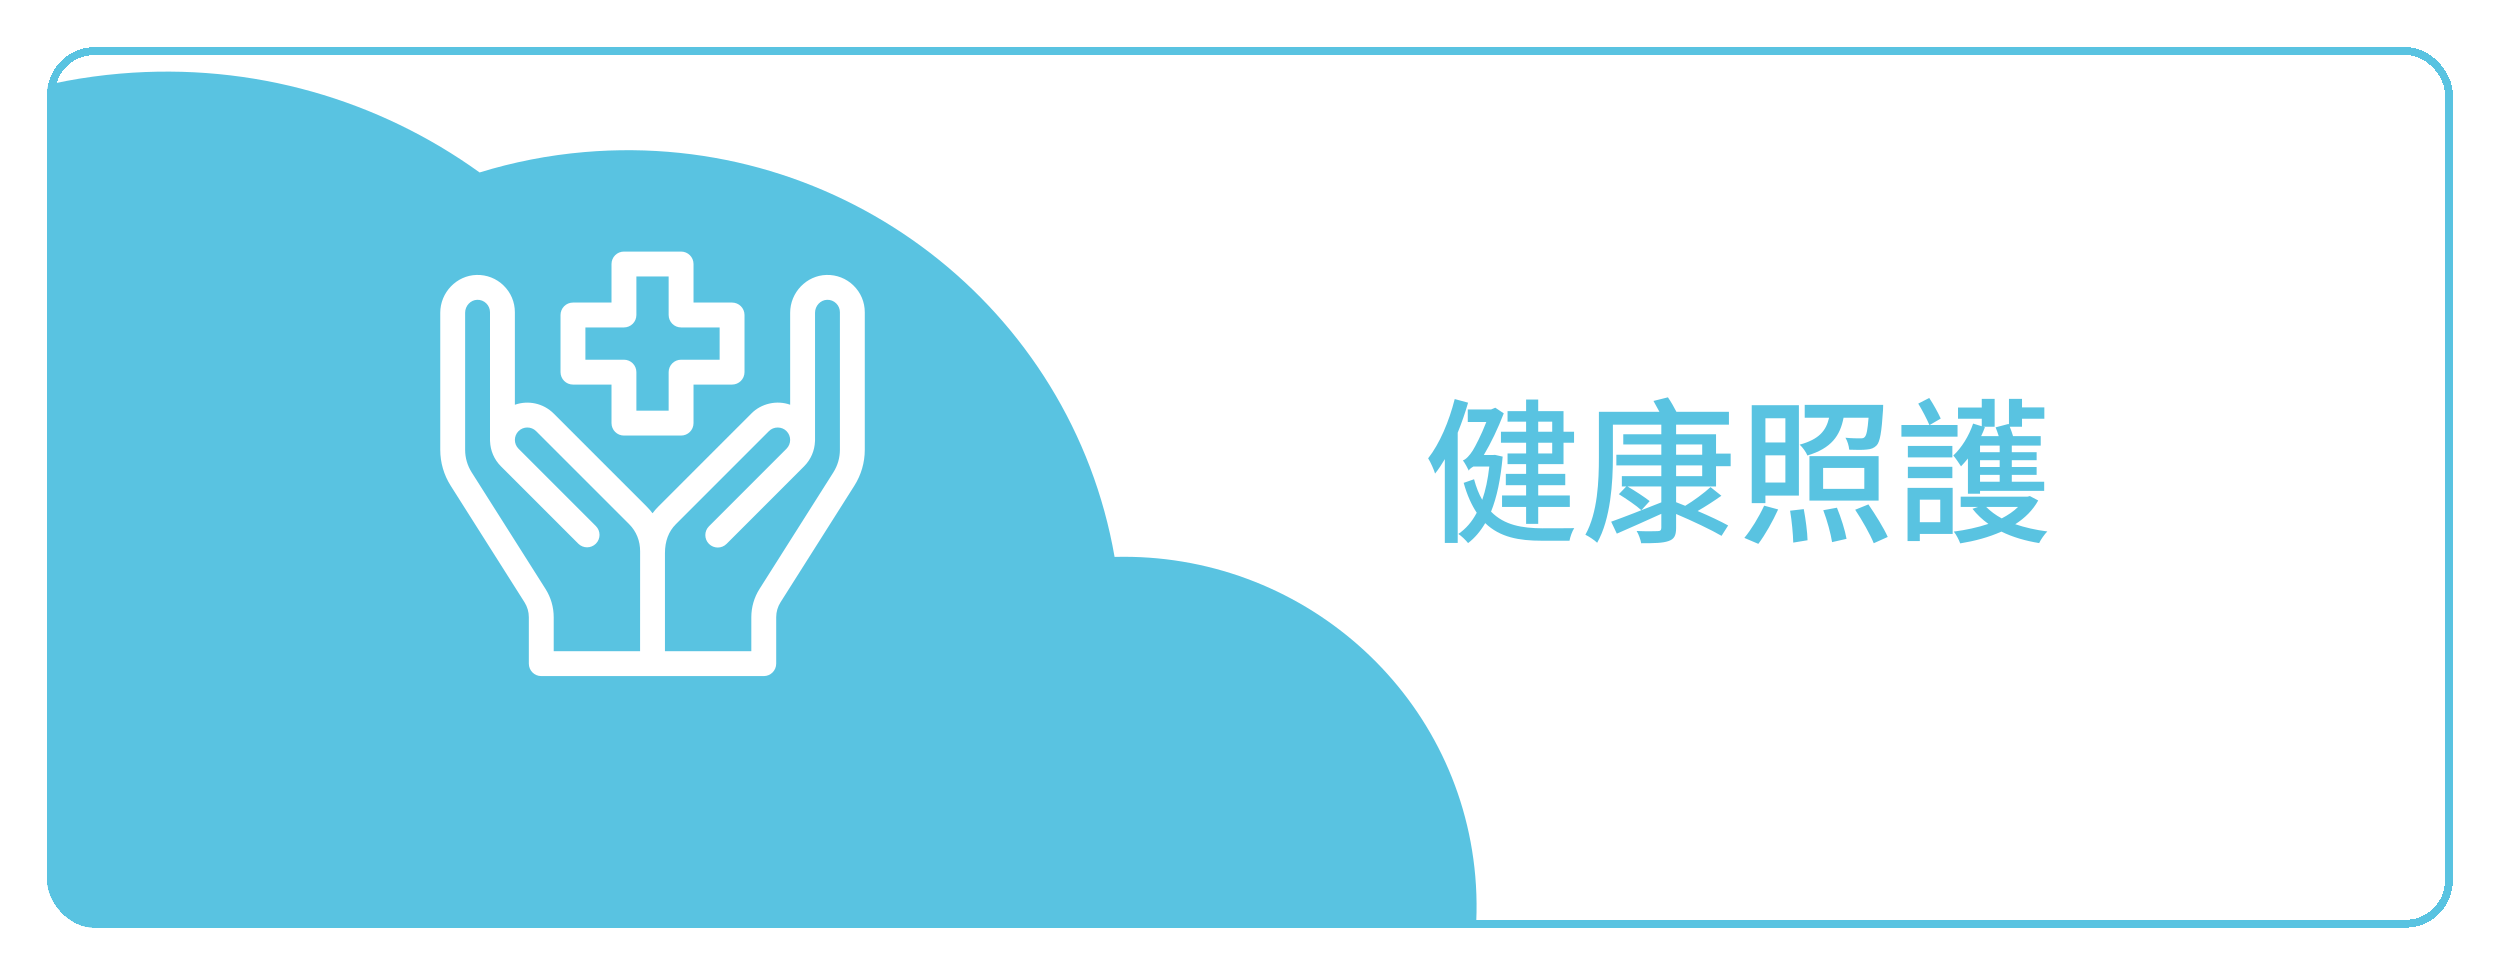
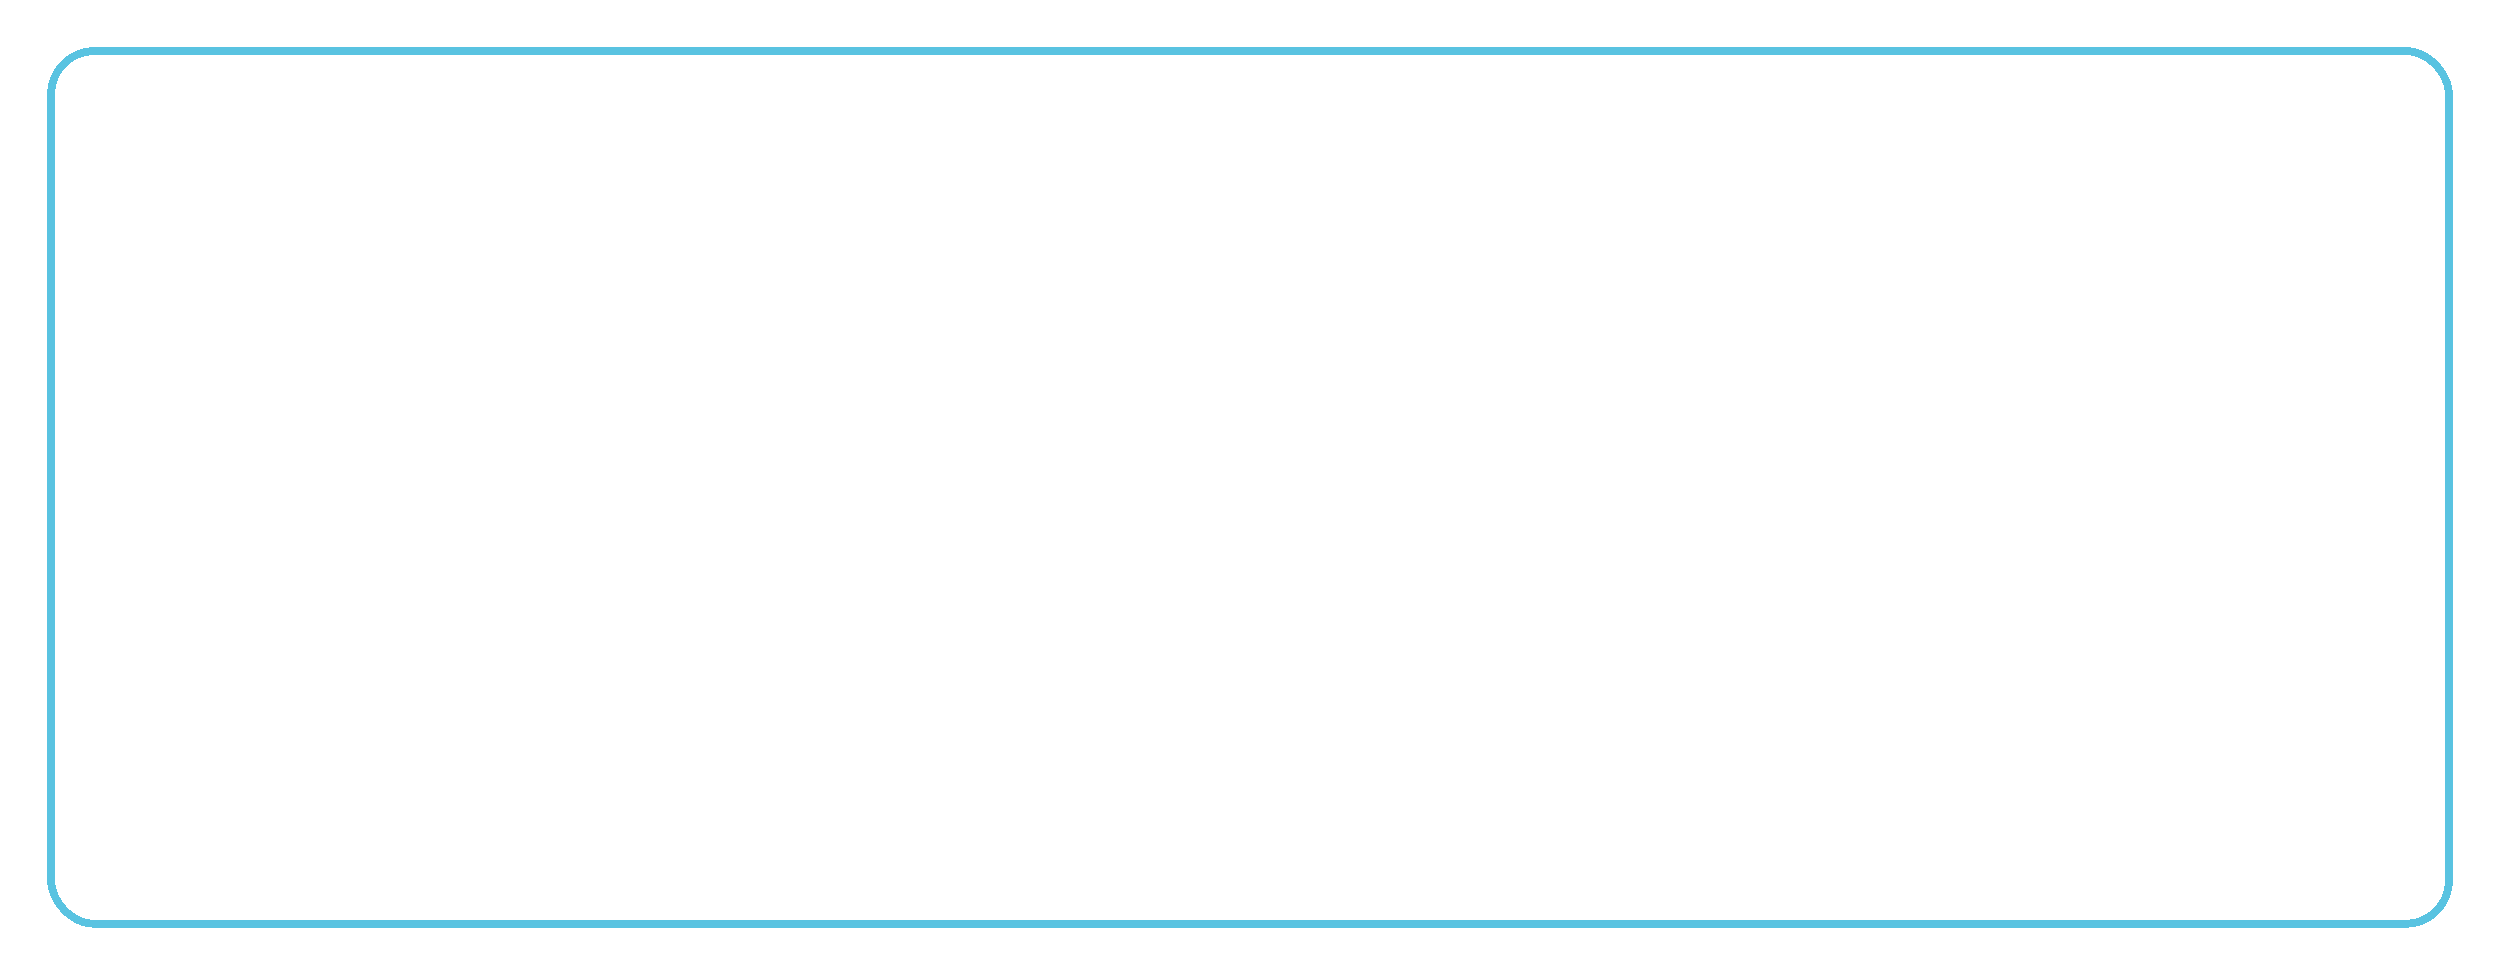
<svg xmlns="http://www.w3.org/2000/svg" width="318" height="124" viewBox="0 0 318 124" fill="none">
  <g filter="url(#filter0_d_1056_2285)">
    <g clip-path="url(#clip0_1056_2285)">
-       <rect x="3" y="3" width="306" height="112" rx="6" fill="white" />
-       <path fill-rule="evenodd" clip-rule="evenodd" d="M23.842 140.868C32.464 140.127 40.573 137.819 47.908 134.252C58.084 139.438 69.81 141.935 82.057 140.883C89.002 140.286 95.588 138.592 101.656 135.989C110.321 149.665 126.242 158.162 143.635 156.667C168.396 154.539 186.763 132.963 184.658 108.477C182.632 84.906 162.375 67.23 138.776 67.839C133.28 36.213 104.185 13.52 71.352 16.342C66.728 16.739 62.264 17.623 58.006 18.937C45.248 9.751 29.226 4.908 12.28 6.364C-25.137 9.58 -52.882 42.297 -49.689 79.439C-46.497 116.582 -13.576 144.084 23.842 140.868Z" fill="#59C3E1" />
-     </g>
+       </g>
    <rect x="3.5" y="3.5" width="305" height="111" rx="5.5" stroke="#59C3E1" shape-rendering="crispEdges" />
  </g>
-   <path d="M108.566 36.318C107.642 35.417 106.42 34.94 105.13 34.972C102.581 35.038 100.508 37.198 100.508 39.788V51.482C98.821 50.874 96.828 51.316 95.57 52.603L83.731 64.442C83.465 64.708 83.223 64.99 83.002 65.287C82.78 64.991 82.536 64.709 82.269 64.442L70.43 52.603C69.097 51.27 67.162 50.898 65.492 51.485V39.717C65.492 38.426 64.983 37.219 64.058 36.318C63.134 35.417 61.912 34.94 60.622 34.972C58.073 35.038 56 37.198 56 39.788V57.214C56 58.832 56.458 60.41 57.324 61.778L66.716 76.606C67.077 77.176 67.268 77.835 67.268 78.509V84.417C67.268 85.291 67.976 85.999 68.85 85.999H97.15C98.024 85.999 98.732 85.291 98.732 84.417V78.509C98.732 77.835 98.923 77.176 99.284 76.606L108.676 61.777C109.542 60.41 110 58.832 110 57.214V39.717C110 38.426 109.491 37.219 108.566 36.318ZM81.418 82.835H70.432V78.509C70.432 77.234 70.071 75.99 69.389 74.913L59.997 60.084C59.452 59.224 59.164 58.232 59.164 57.214V39.788C59.164 38.899 59.855 38.157 60.703 38.135C61.134 38.122 61.542 38.283 61.85 38.584C62.158 38.884 62.328 39.286 62.328 39.717V56.012C62.328 56.056 62.331 56.1 62.335 56.143C62.379 57.297 62.84 58.437 63.718 59.315L73.559 69.156C74.177 69.774 75.178 69.774 75.796 69.156C76.414 68.538 76.414 67.536 75.796 66.918L65.956 57.078C65.339 56.461 65.339 55.457 65.956 54.84C66.573 54.224 67.576 54.224 68.193 54.84L80.032 66.68C80.954 67.595 81.432 68.83 81.423 70.133L81.418 82.835ZM106.836 57.214C106.836 58.231 106.548 59.224 106.004 60.084L96.611 74.913C95.929 75.991 95.568 77.234 95.568 78.509V82.835H84.582V70.356C84.582 68.836 85.048 67.599 85.968 66.68L97.807 54.84C98.396 54.227 99.456 54.227 100.045 54.84C100.661 55.457 100.661 56.461 100.044 57.078L90.18 66.946C89.562 67.564 89.563 68.566 90.181 69.183C90.798 69.801 91.8 69.801 92.418 69.183L102.282 59.315C103.161 58.436 103.621 57.296 103.665 56.142C103.669 56.099 103.672 56.056 103.672 56.012V39.788C103.672 38.899 104.362 38.157 105.211 38.135C105.642 38.122 106.05 38.283 106.358 38.584C106.666 38.884 106.836 39.286 106.836 39.717V57.214H106.836Z" fill="white" />
  <path d="M72.88 48.918H77.784V53.822C77.784 54.696 78.493 55.404 79.366 55.404H86.634C87.508 55.404 88.216 54.696 88.216 53.822V48.918H93.12C93.994 48.918 94.702 48.21 94.702 47.336V40.068C94.702 39.194 93.994 38.486 93.12 38.486H88.216V33.582C88.216 32.708 87.508 32 86.634 32H79.366C78.493 32 77.784 32.708 77.784 33.582V38.486H72.88C72.006 38.486 71.298 39.194 71.298 40.068V47.336C71.298 48.21 72.006 48.918 72.88 48.918ZM74.462 41.65H79.366C80.24 41.65 80.948 40.942 80.948 40.068V35.164H85.052V40.068C85.052 40.942 85.76 41.65 86.634 41.65H91.538V45.754H86.634C85.76 45.754 85.052 46.462 85.052 47.336V52.24H80.948V47.336C80.948 46.462 80.24 45.754 79.366 45.754H74.462V41.65Z" fill="white" />
-   <path d="M197.44 53.64H195.66V54.92H197.44V53.64ZM197.44 57.68V56.32H195.66V57.68H197.44ZM194.12 54.92V53.64H191.76V52.3H194.12V50.82H195.66V52.3H198.88V54.92H200.22V56.32H198.88V59.04H195.66V60.28H199.1V61.72H195.66V63.02H199.68V64.48H195.66V66.64H194.12V64.48H191.06V63.02H194.12V61.72H191.54V60.28H194.12V59.04H191.76V57.68H194.12V56.32H190.92V54.92H194.12ZM185.04 50.76L186.74 51.22C186.38 52.5 185.92 53.8 185.42 55.04V69.06H183.78V58.4C183.38 59.08 182.98 59.7 182.54 60.24C182.42 59.8 181.96 58.76 181.66 58.3C183.12 56.44 184.32 53.62 185.04 50.76ZM190.16 57.86L191.14 58.08C190.88 60.96 190.4 63.26 189.66 65.08C191.36 66.82 193.64 67.18 196.16 67.2C196.88 67.2 199.36 67.2 200.24 67.18C199.98 67.56 199.72 68.32 199.64 68.78H196.1C193.26 68.78 190.8 68.36 188.92 66.54C188.3 67.6 187.58 68.44 186.74 69.08C186.46 68.72 185.86 68.14 185.5 67.92C186.44 67.28 187.22 66.4 187.84 65.22C187.18 64.22 186.62 63 186.18 61.42L187.5 60.96C187.78 62 188.12 62.86 188.54 63.58C188.96 62.38 189.26 60.98 189.44 59.34H187.42C187.12 59.52 186.84 59.72 186.84 59.88C186.7 59.56 186.32 58.88 186.08 58.56C186.46 58.46 186.96 57.9 187.34 57.3C187.64 56.82 188.42 55.34 189.06 53.68H186.7V52.08H189.68L190.2 51.86L191.28 52.58C190.54 54.5 189.64 56.38 188.74 57.88H189.86L190.16 57.86ZM213.2 59.2V60.56H216.52V59.2H213.2ZM213.2 56.54V57.84H216.52V56.54H213.2ZM213.2 61.88V63.88C213.58 64.04 213.96 64.18 214.36 64.34C215.4 63.72 216.78 62.7 217.58 61.96L218.96 63.06C218 63.74 216.92 64.44 215.94 65C217.44 65.64 218.88 66.32 219.82 66.84L218.98 68.16C217.68 67.4 215.28 66.26 213.2 65.38V67.14C213.2 68.16 212.94 68.58 212.24 68.82C211.52 69.08 210.44 69.1 208.76 69.1C208.68 68.64 208.44 67.96 208.18 67.54C209.3 67.6 210.52 67.58 210.84 67.56C211.2 67.56 211.32 67.44 211.32 67.12V65.36C209.34 66.26 207.28 67.18 205.66 67.88L204.94 66.36C206.52 65.8 208.96 64.84 211.32 63.9V61.88H207.02C207.96 62.42 209.2 63.24 209.84 63.74L208.78 64.9C208.16 64.32 206.88 63.46 205.92 62.86L206.86 61.88H206.3V60.56H211.32V59.2H205.6V57.84H211.32V56.54H206.48V55.24H211.32V54.02H205.16V58.18C205.16 61.34 204.88 66.02 203.16 69.04C202.84 68.72 202.06 68.2 201.66 68.02C203.24 65.2 203.38 61.12 203.38 58.18V52.38H211.08C210.82 51.9 210.56 51.42 210.32 51L212.16 50.54C212.54 51.08 212.94 51.8 213.24 52.38H219.92V54.02H213.2V55.24H218.28V57.7H220.14V59.3H218.28V61.88H213.2ZM237.68 53.14H234.5C234.06 55.42 232.96 57.02 229.9 57.94C229.74 57.52 229.28 56.88 228.92 56.56C231.4 55.88 232.28 54.78 232.66 53.14H229.56V51.5H239.54C239.54 51.5 239.54 51.92 239.52 52.16C239.34 54.96 239.14 56.18 238.72 56.64C238.38 57 238 57.14 237.46 57.18C237 57.24 236.12 57.24 235.22 57.2C235.18 56.72 235 56.1 234.74 55.68C235.54 55.76 236.3 55.76 236.62 55.76C236.9 55.76 237.08 55.74 237.2 55.58C237.42 55.36 237.56 54.7 237.68 53.14ZM227.1 53.2H224.56V56.28H227.1V53.2ZM224.56 61.38H227.1V57.92H224.56V61.38ZM224.56 63.04V64H222.82V51.54H228.82V63.04H224.56ZM223.66 69.18L221.88 68.42C222.72 67.42 223.74 65.76 224.4 64.32L226.18 64.8C225.5 66.3 224.52 68.04 223.66 69.18ZM227.7 64.96L229.44 64.76C229.68 66.04 229.9 67.72 229.92 68.72L228.1 69.02C228.08 68 227.92 66.26 227.7 64.96ZM237.14 62.18V59.52H231.9V62.18H237.14ZM238.96 58.02V63.68H230.16V58.02H238.96ZM231.92 64.9L233.66 64.58C234.18 65.84 234.7 67.5 234.88 68.54L233.04 68.96C232.88 67.92 232.42 66.2 231.92 64.9ZM235.98 64.84L237.66 64.16C238.54 65.44 239.64 67.2 240.12 68.3L238.34 69.1C237.9 68 236.86 66.16 235.98 64.84ZM249 54.06V55.54H241.86V54.06H245.42C245.1 53.32 244.52 52.18 244 51.34L245.4 50.62C245.94 51.44 246.54 52.52 246.86 53.24L245.46 54.06H249ZM248.34 56.72V58.18H242.68V56.72H248.34ZM242.68 60.82V59.38H248.34V60.82H242.68ZM246.8 63.56H244.2V66.42H246.8V63.56ZM248.38 62.06V67.92H244.2V68.82H242.64V62.06H248.38ZM254.36 57.52V56.68H251.86V57.52H254.36ZM254.36 59.4V58.54H251.86V59.4H254.36ZM254.36 61.28V60.4H251.86V61.28H254.36ZM250.32 62.8V58.32C250.02 58.68 249.74 59.02 249.44 59.32C249.24 59 248.76 58.28 248.46 57.94C249.52 56.96 250.46 55.44 250.98 53.88L252.08 54.22V53.26H249.06V51.84H252.08V50.74H253.72V54.28H252.28L252.48 54.34C252.34 54.74 252.18 55.1 252 55.48H254.24C254.12 55.1 253.98 54.7 253.84 54.36L255.5 53.92L255.54 54.02V50.74H257.2V51.82H260.04V53.26H257.2V54.28H255.64C255.8 54.68 255.96 55.12 256.06 55.48H259.58V56.68H255.9V57.52H259.06V58.54H255.9V59.4H259.06V60.4H255.9V61.28H260.02V62.44H251.86V62.8H250.32ZM256.7 64.48H252.64C253.18 65.02 253.84 65.52 254.62 65.94C255.42 65.52 256.14 65.04 256.7 64.48ZM258.2 63.1L259.26 63.66C258.58 64.9 257.56 65.9 256.34 66.68C257.56 67.1 258.98 67.42 260.42 67.6C260.06 67.96 259.58 68.64 259.38 69.08C257.64 68.8 256 68.32 254.58 67.62C252.98 68.34 251.18 68.82 249.34 69.12C249.18 68.68 248.84 68 248.52 67.62C250.04 67.42 251.56 67.1 252.92 66.64C252.14 66.08 251.46 65.44 250.9 64.72L251.62 64.48H249.4V63.18H257.88L258.2 63.1Z" fill="#59C3E1" />
  <defs>
    <filter id="filter0_d_1056_2285" x="0" y="0" width="318" height="124" filterUnits="userSpaceOnUse" color-interpolation-filters="sRGB">
      <feFlood flood-opacity="0" result="BackgroundImageFix" />
      <feColorMatrix in="SourceAlpha" type="matrix" values="0 0 0 0 0 0 0 0 0 0 0 0 0 0 0 0 0 0 127 0" result="hardAlpha" />
      <feOffset dx="3" dy="3" />
      <feGaussianBlur stdDeviation="3" />
      <feComposite in2="hardAlpha" operator="out" />
      <feColorMatrix type="matrix" values="0 0 0 0 0.349 0 0 0 0 0.765 0 0 0 0 0.882 0 0 0 0.4 0" />
      <feBlend mode="normal" in2="BackgroundImageFix" result="effect1_dropShadow_1056_2285" />
      <feBlend mode="normal" in="SourceGraphic" in2="effect1_dropShadow_1056_2285" result="shape" />
    </filter>
    <clipPath id="clip0_1056_2285">
-       <rect x="3" y="3" width="306" height="112" rx="6" fill="white" />
-     </clipPath>
+       </clipPath>
  </defs>
</svg>